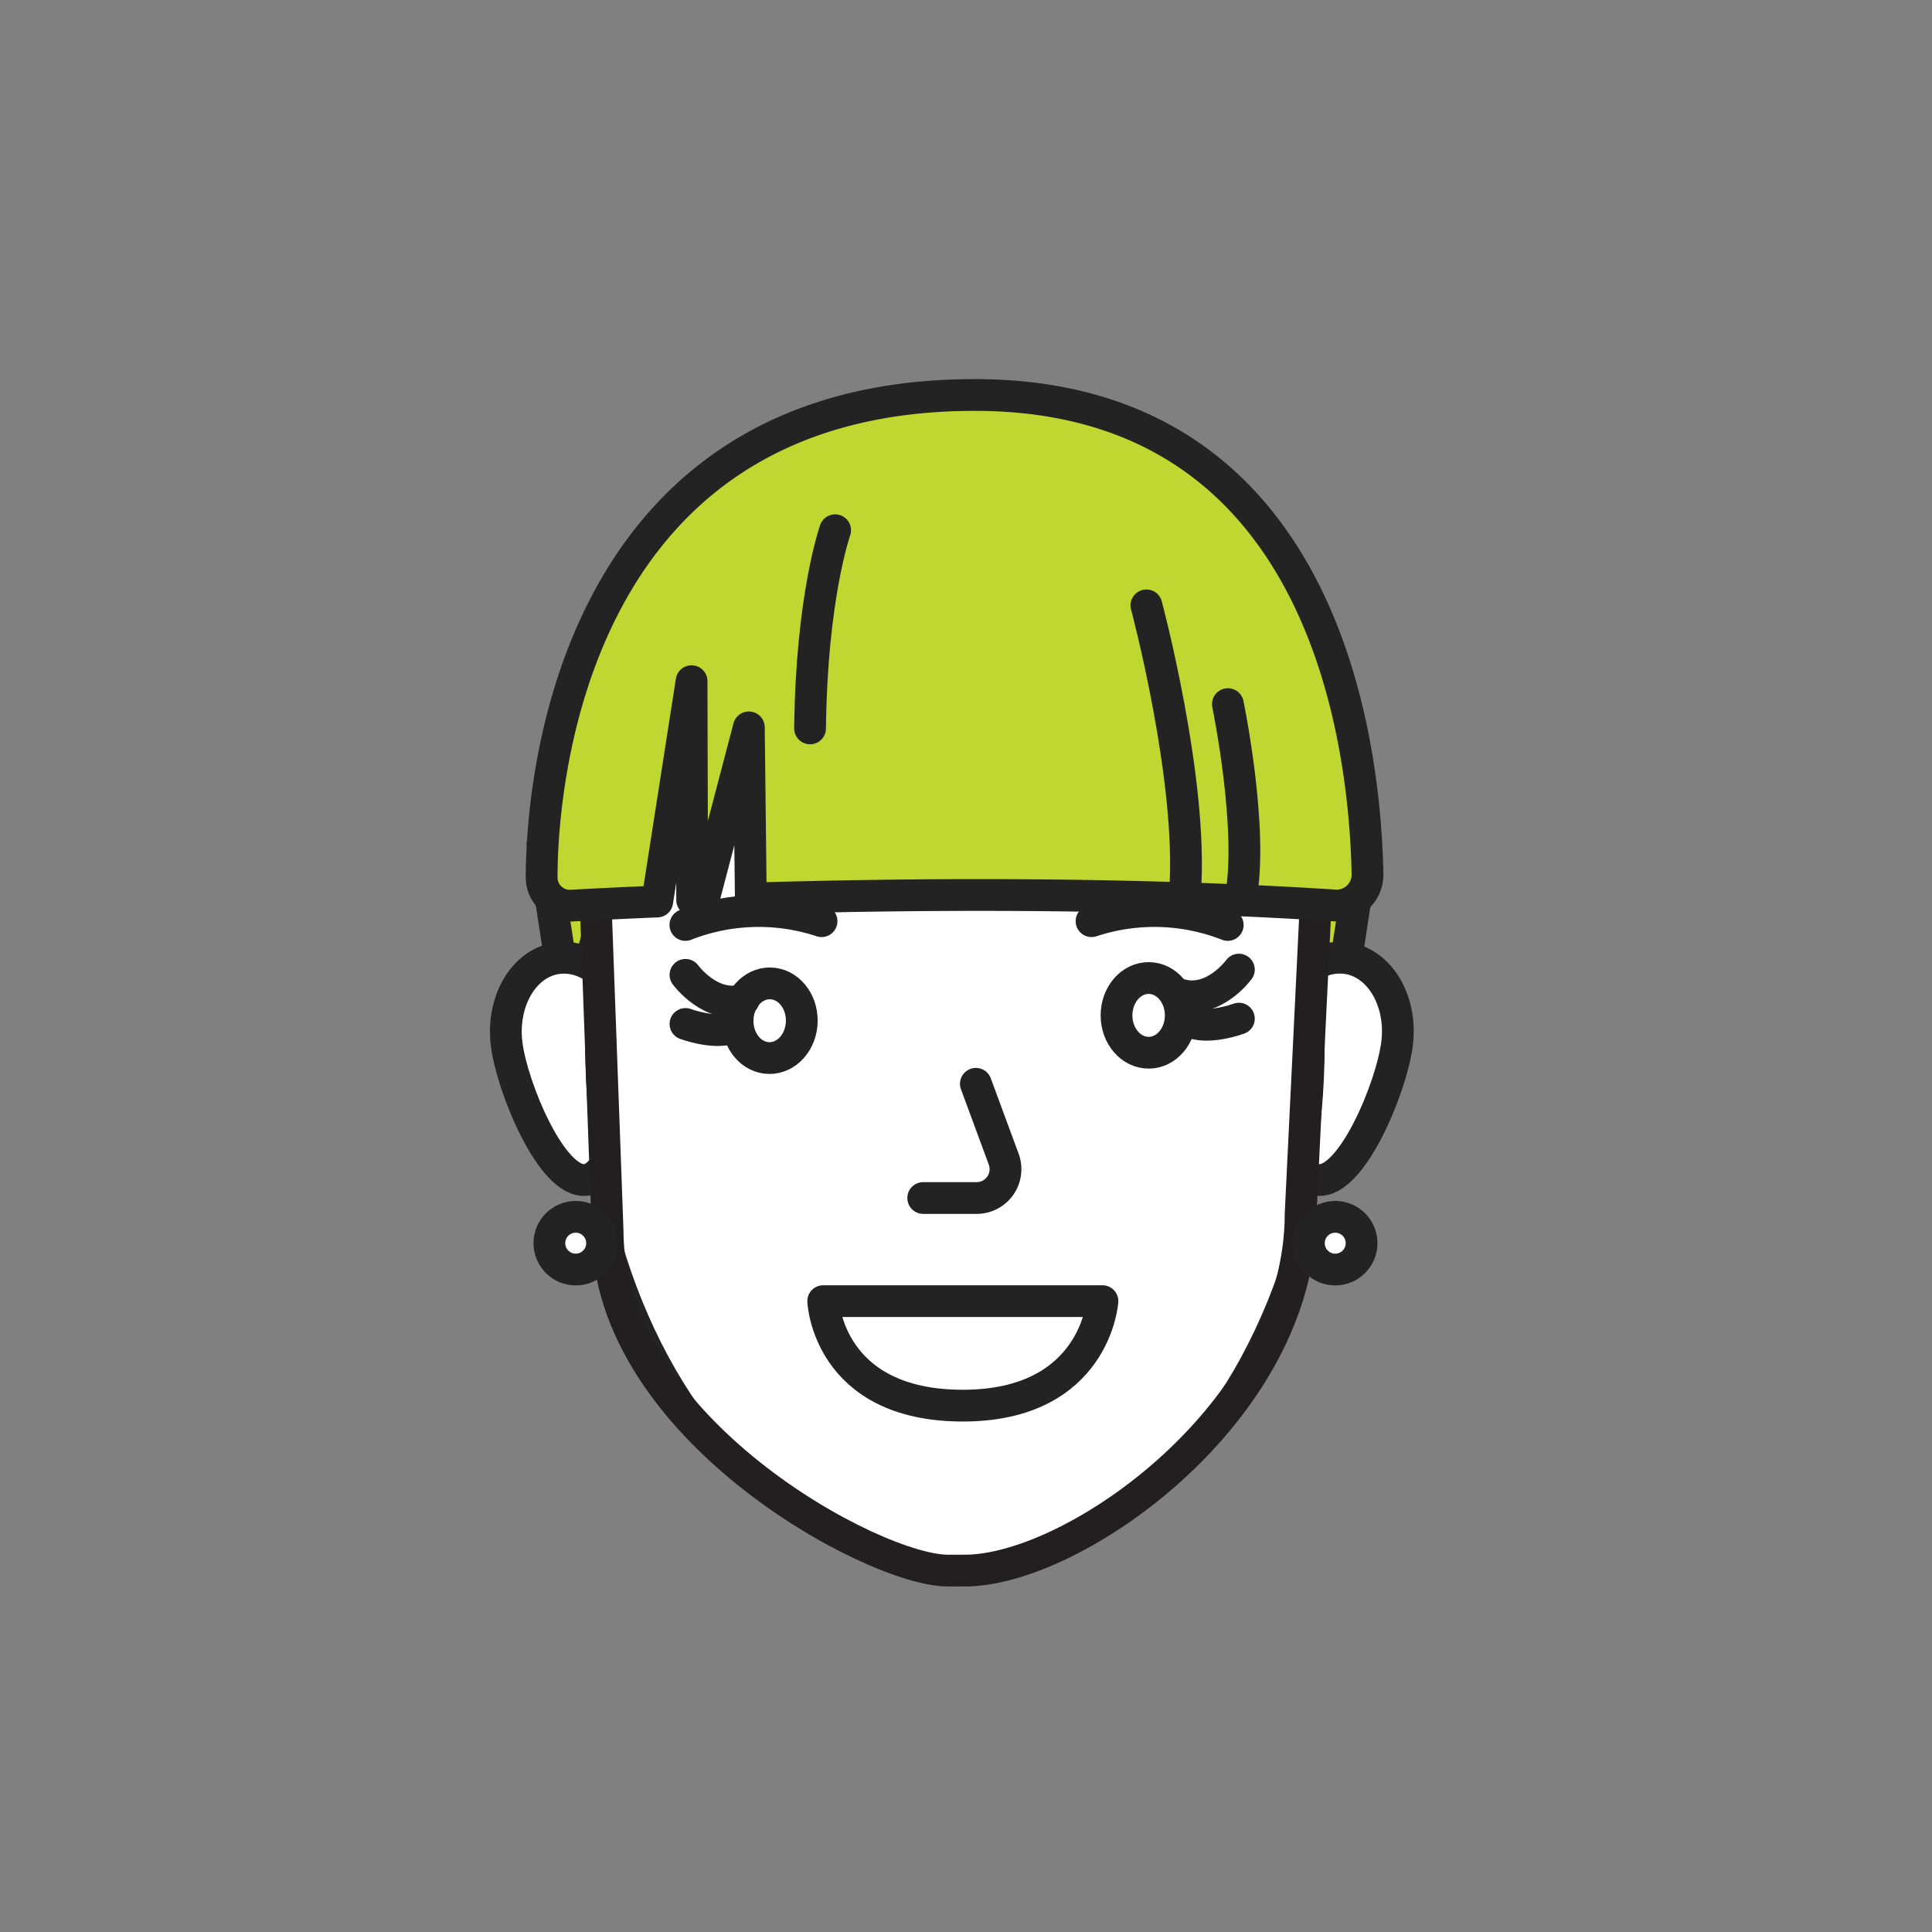
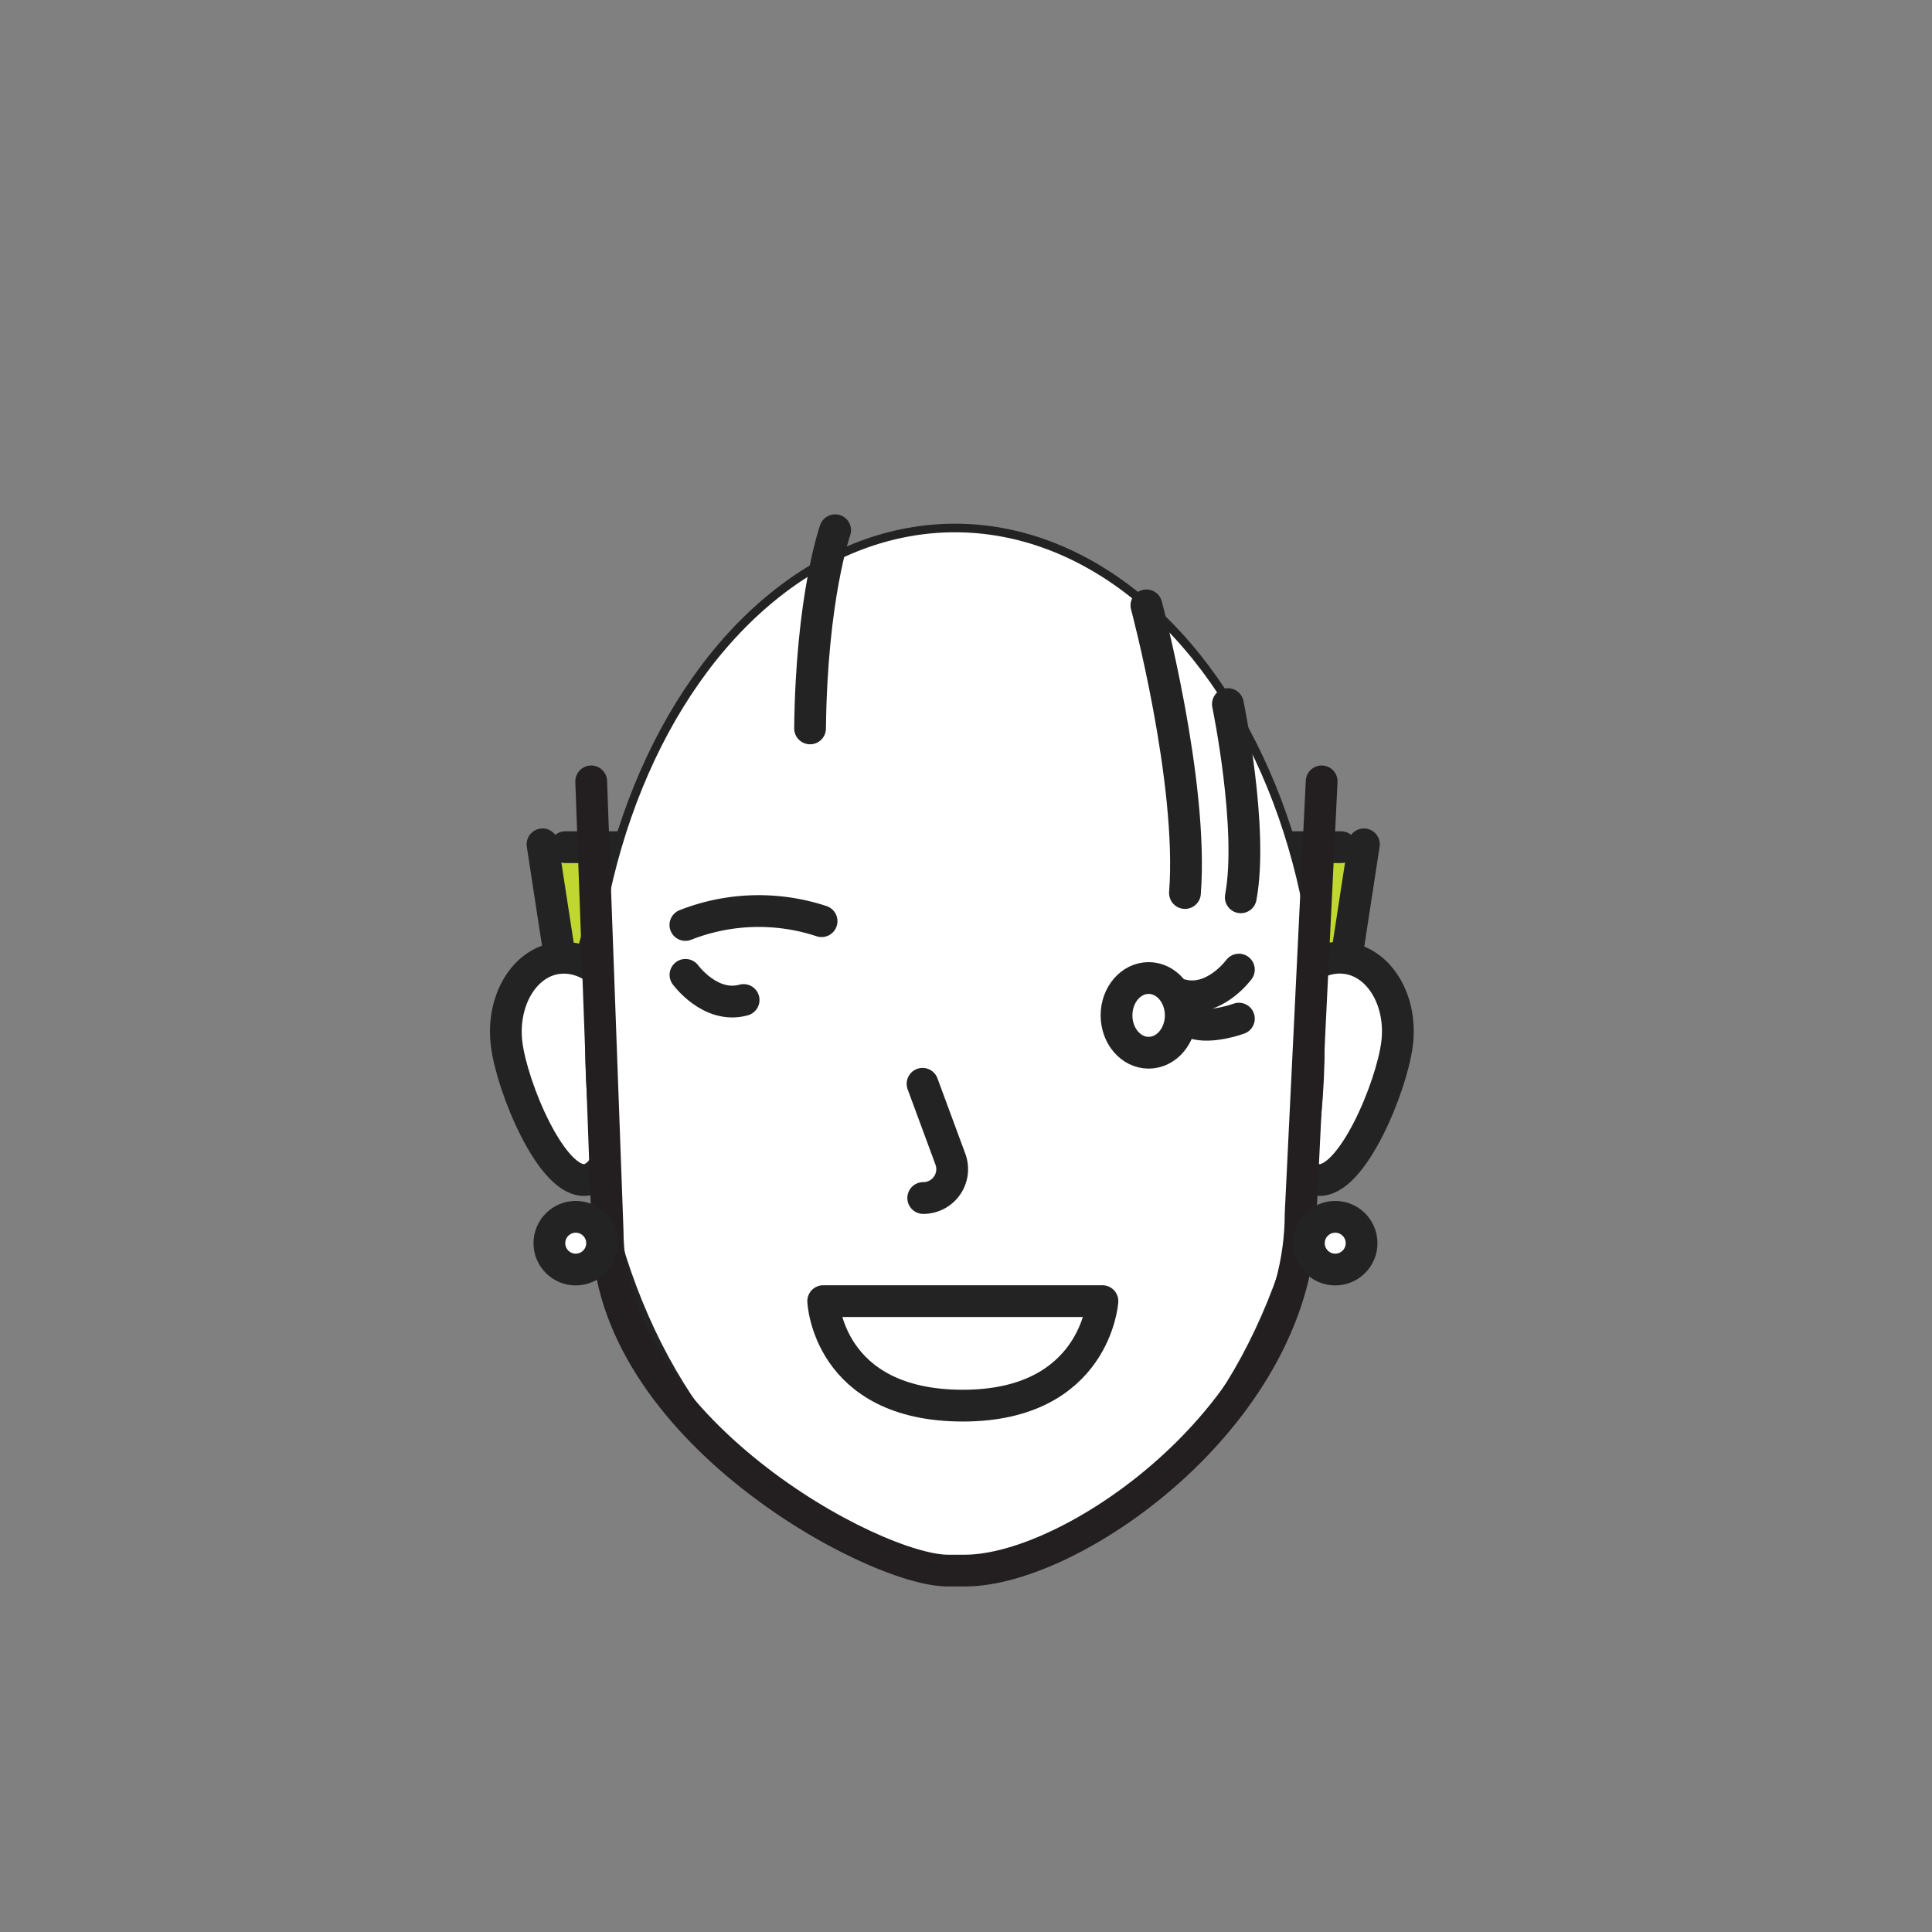
<svg xmlns="http://www.w3.org/2000/svg" id="Layer_1" viewBox="0 0 225 225">
  <rect x="0" y="0" width="225" height="225" fill="#808080" stroke="none" />
  <defs>
    <style>.cls-1{fill:#bfd730;}.cls-1,.cls-2,.cls-3,.cls-5{stroke:#232323;}.cls-1,.cls-4,.cls-5{stroke-linecap:round;}.cls-1,.cls-2,.cls-4,.cls-5{stroke-linejoin:round;stroke-width:3.7px;}.cls-2,.cls-3,.cls-5{fill:#fff;}.cls-3{stroke-miterlimit:10;}.cls-4{fill:none;stroke:#231f20;}</style>
  </defs>
  <title>Avatars-los-groen</title>
  <polyline class="cls-1" points="63.18 98.33 66.51 120 72.51 98.66 65.84 98.66" />
  <polyline class="cls-1" points="158.84 98.33 155.51 120 149.51 98.66 156.18 98.66" />
  <path class="cls-2" d="M148.35,119.78c-0.63,5,1.12,17.14,5.08,17.63s8.63-10.79,9.27-15.84-2.07-9.54-6-10S149,114.74,148.35,119.78Z" />
  <path class="cls-2" d="M73.33,119.78c0.63,5-1.12,17.14-5.08,17.63S59.62,126.62,59,121.58s2.07-9.54,6-10S72.69,114.74,73.33,119.78Z" />
  <ellipse class="cls-3" cx="111.21" cy="121.67" rx="42.56" ry="60.18" />
  <path class="cls-4" d="M153.92,91l-2.45,50.37c0,22.94-26.24,41.54-39.09,41.54h-2c-8.64,0-39.62-16.66-39.62-39.6L68.85,91" />
  <path class="cls-2" d="M95.87,151.53h32.52s-0.8,12.17-16.26,12.17C96.38,163.7,95.87,151.53,95.87,151.53Z" />
-   <ellipse class="cls-2" cx="89.63" cy="118.87" rx="4.35" ry="3.74" transform="translate(-30.55 206.73) rotate(-89.15)" />
  <ellipse class="cls-2" cx="133.77" cy="118.25" rx="3.74" ry="4.35" />
  <path class="cls-5" d="M79.83,113.53s2.91,4,6.77,2.93" />
-   <path class="cls-5" d="M79.83,119.25s3.22,1.2,5.34.49" />
  <path class="cls-5" d="M144.28,112.92s-2.91,4-6.77,2.93" />
  <path class="cls-5" d="M144.28,118.63s-3.22,1.2-5.34.49" />
-   <path class="cls-5" d="M107.52,139.52h6.21a3.36,3.36,0,0,0,3.16-4.53l-3.24-8.77" />
+   <path class="cls-5" d="M107.52,139.52a3.36,3.36,0,0,0,3.16-4.53l-3.24-8.77" />
  <path class="cls-5" d="M95.68,107.28a23.33,23.33,0,0,0-15.86.44" />
-   <path class="cls-5" d="M127.12,107.28a23.33,23.33,0,0,1,15.86.44" />
  <circle class="cls-5" cx="67.05" cy="144.78" r="3.07" />
  <circle class="cls-5" cx="155.5" cy="144.78" r="3.07" />
-   <path class="cls-1" d="M113.51,46c-46,0-50.42,43.49-50.43,56.19a3.28,3.28,0,0,0,3.46,3.28c2.3-.13,5.69-0.3,10-0.48l4-25.66,0.07,25.49,1.32,0,5.28-20.11,0.23,19.93c17.93-.54,43.42-0.78,68,0.81a3.59,3.59,0,0,0,3.82-3.64C159,88.64,155.37,46,113.51,46Z" />
  <path class="cls-1" d="M133.51,70.5S139,91,138,104" />
  <path class="cls-1" d="M143,82s3,14.5,1.5,22.5" />
  <path class="cls-1" d="M97.26,61.75s-2.75,7.75-2.92,23.08" />
</svg>